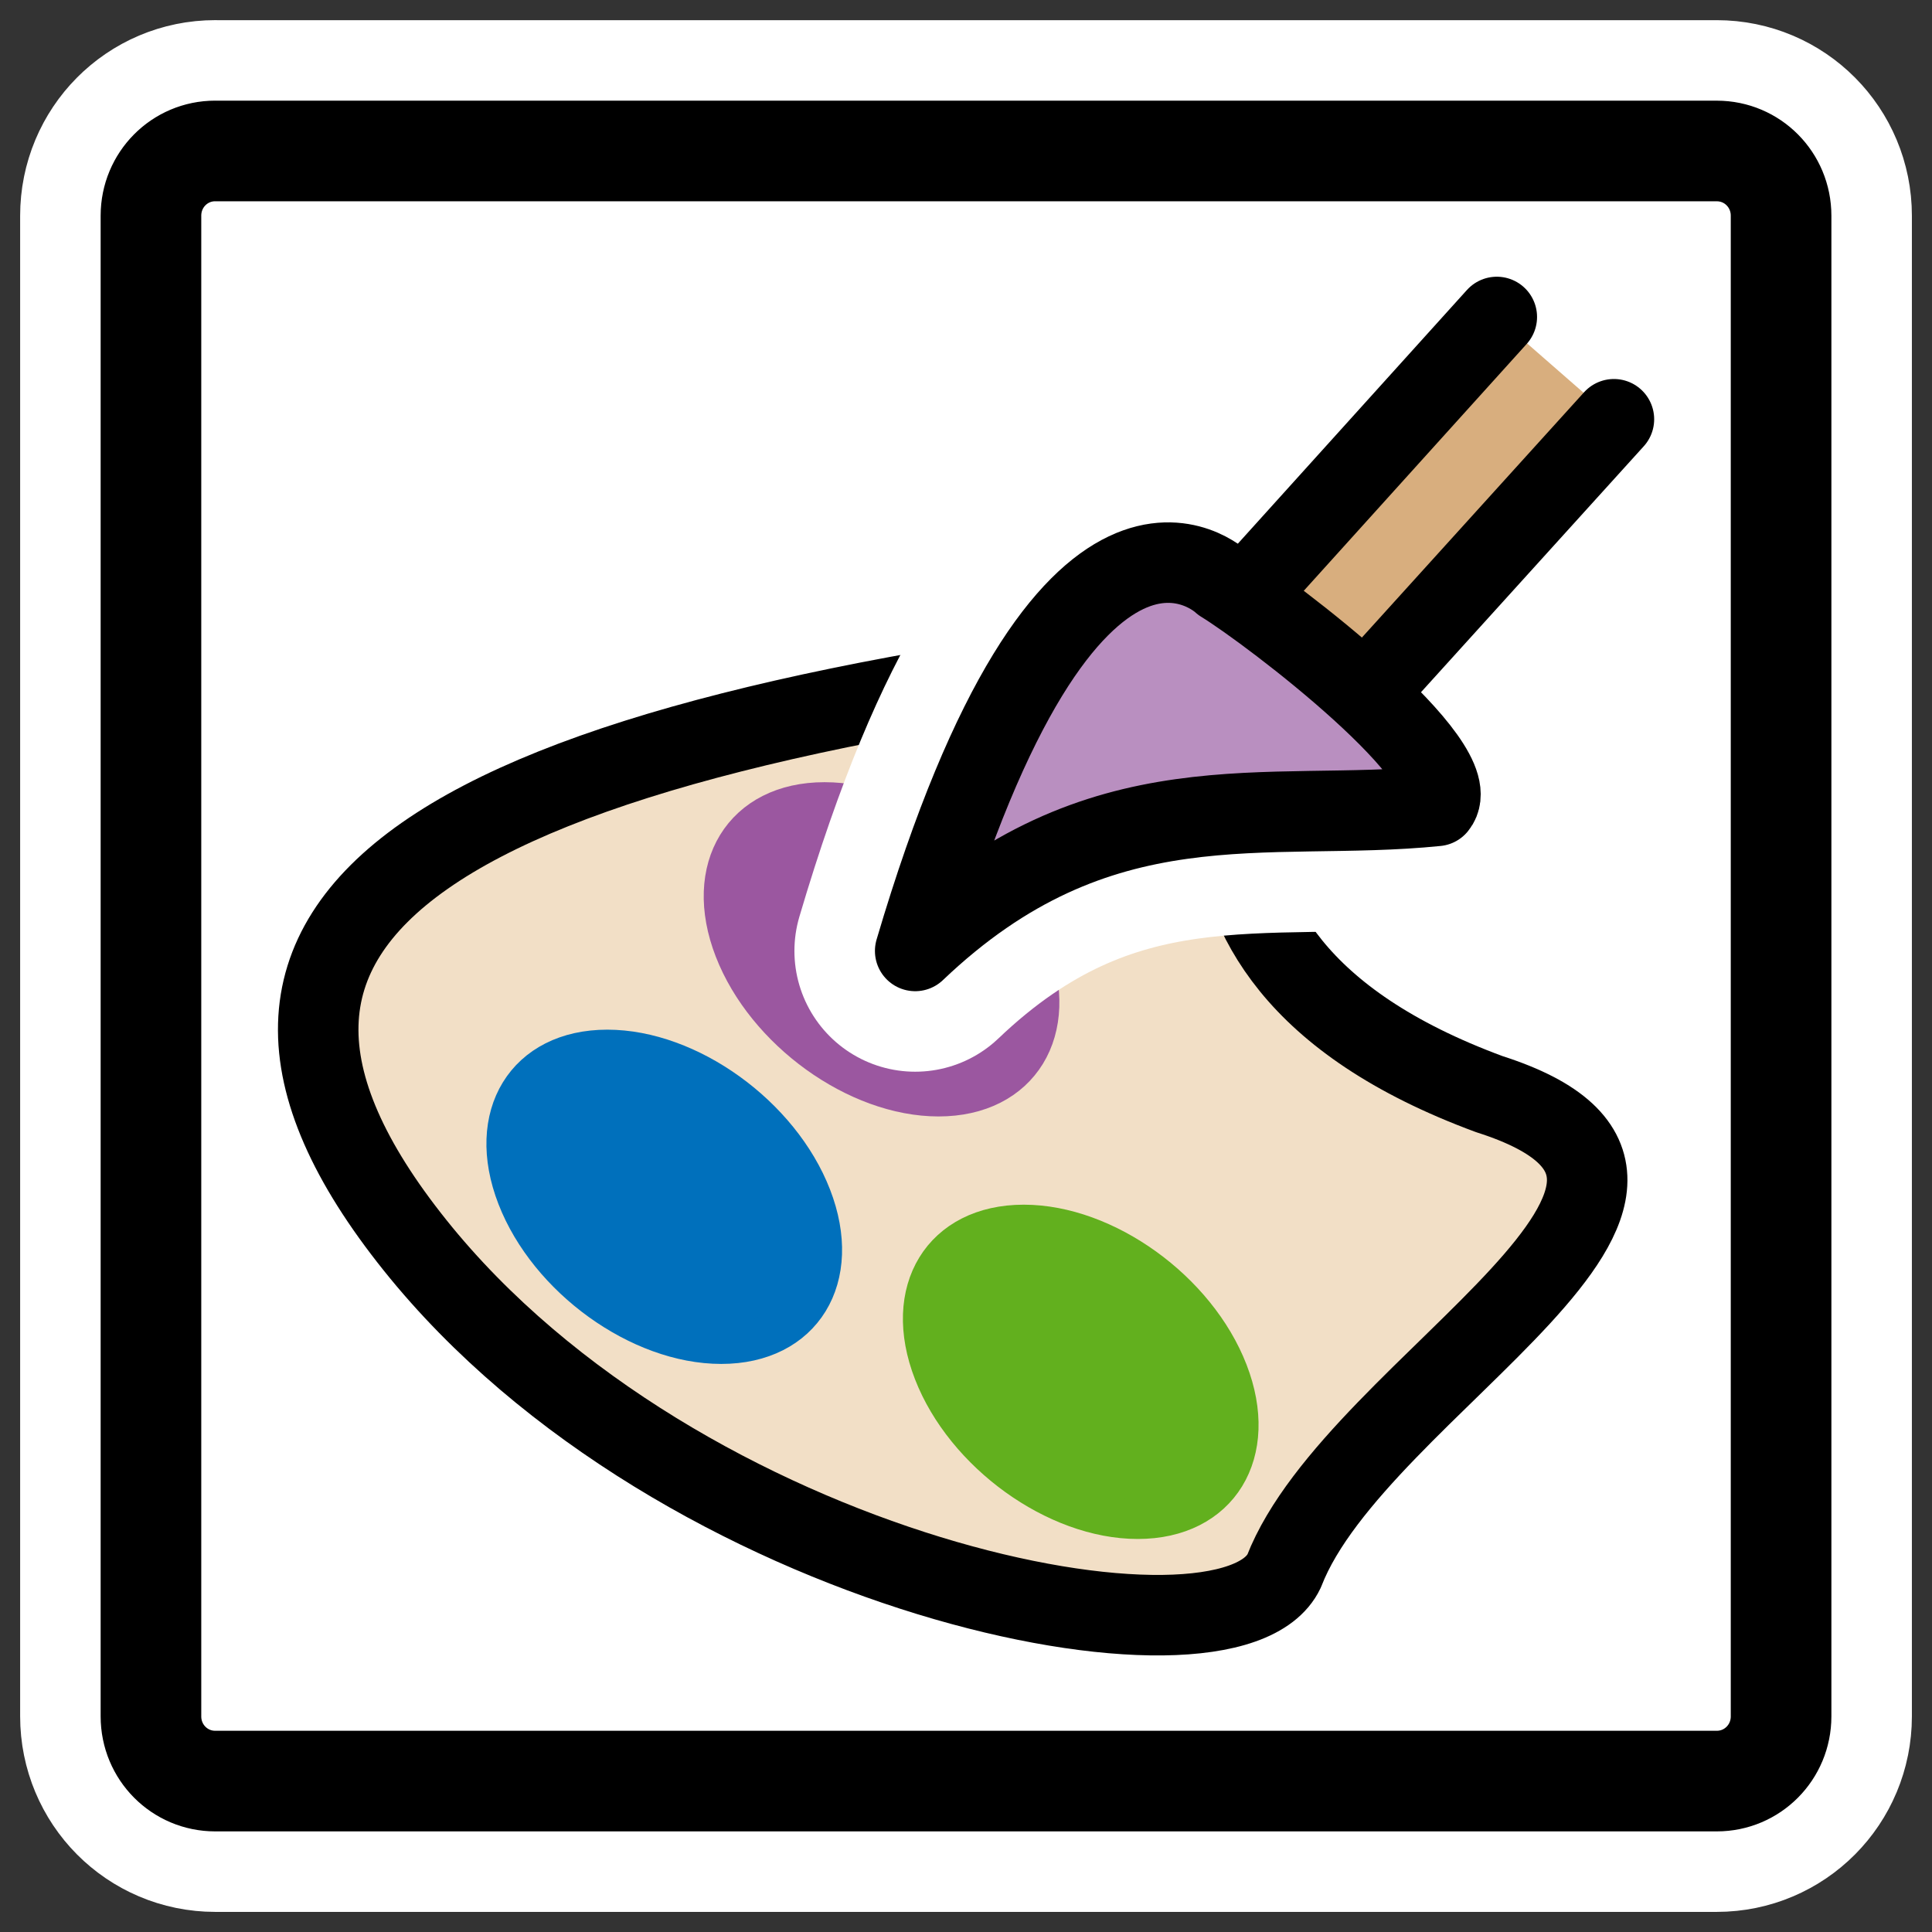
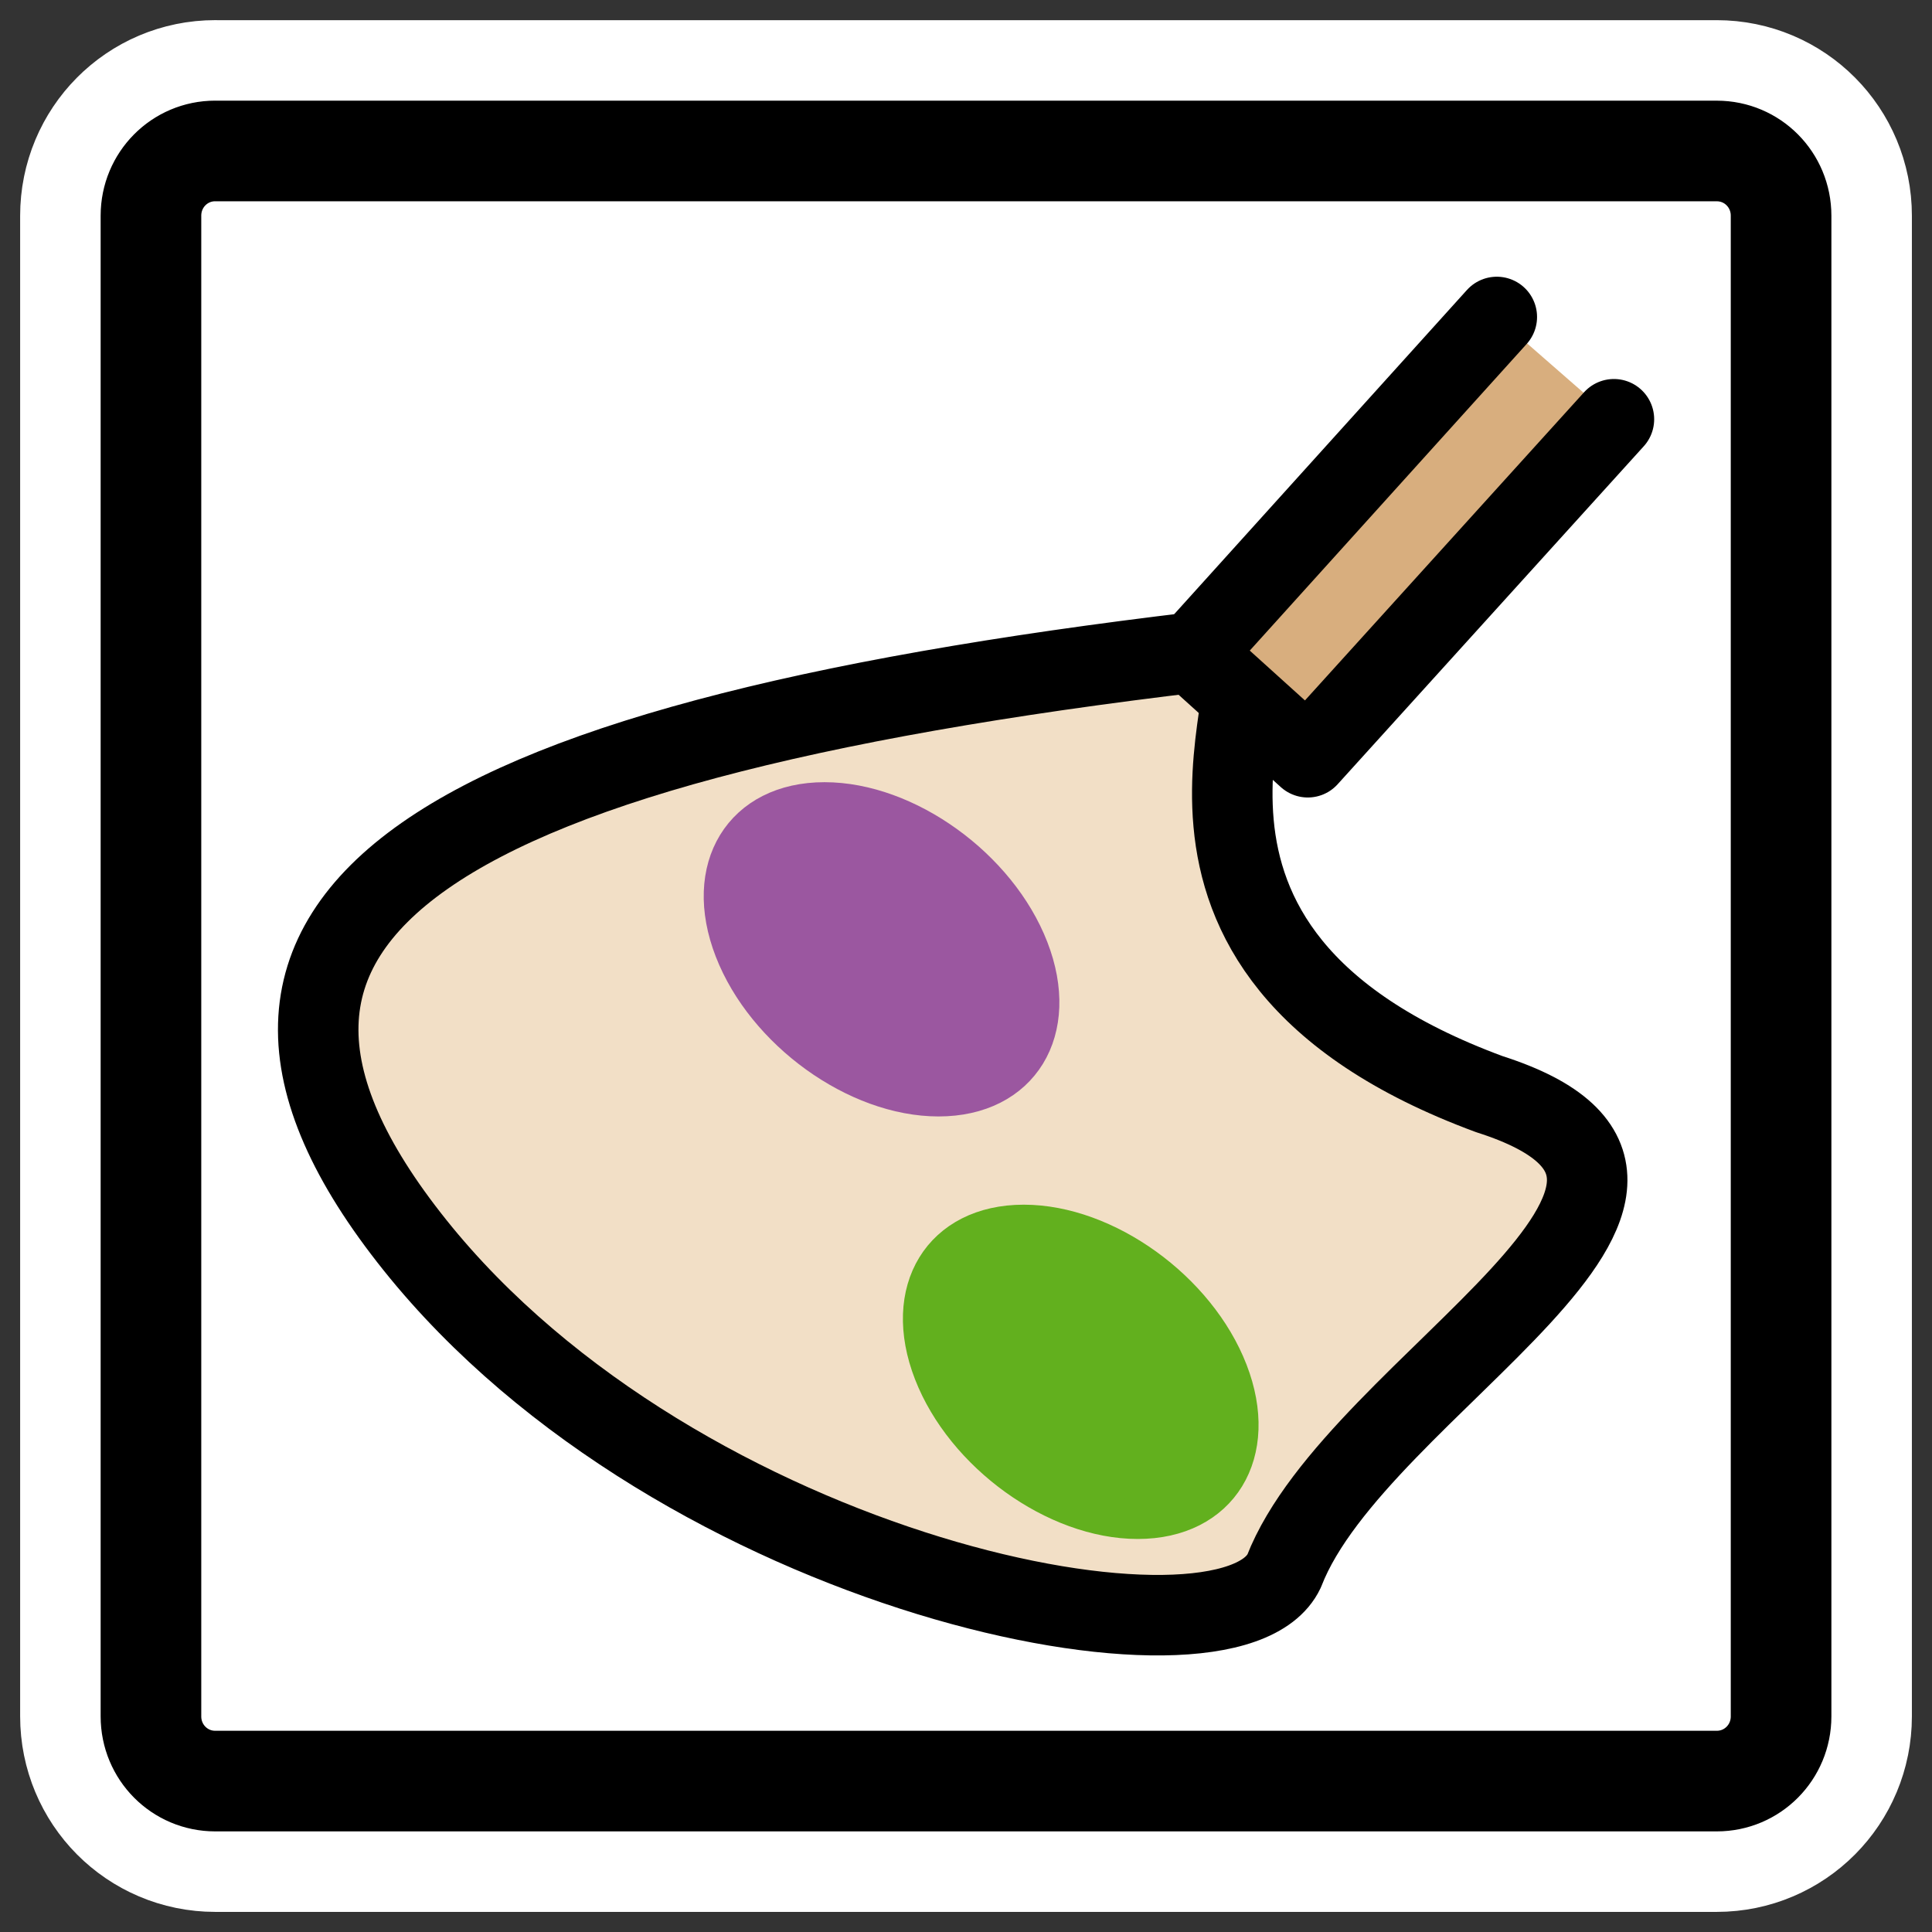
<svg xmlns="http://www.w3.org/2000/svg" xmlns:ns1="http://inkscape.sourceforge.net/DTD/sodipodi-0.dtd" xmlns:ns2="http://www.inkscape.org/namespaces/inkscape" id="svg1" viewBox="0 0 60 60" ns1:version="0.32" _SVGFile__filename="oldscale/mimetypes/colorset.svg" version="1.0" ns2:version="0.41" y="0" x="0" ns1:docname="colorscm.svg" ns1:docbase="/home/danny/work/icons/primary/scalable/mimetypes">
  <rect x="0" y="0" width="60" height="60" fill="#333333" stroke="none" />
  <ns1:namedview id="base" bordercolor="#666666" ns2:window-x="0" ns2:window-y="0" pagecolor="#ffffff" ns2:zoom="5.4054973" ns2:pageshadow="2" borderopacity="1.0" ns2:current-layer="svg1" ns2:cx="33.671336" ns2:cy="20.066756" ns2:window-width="1020" ns2:pageopacity="0.0" ns2:window-height="691" />
  <path id="path1097" style="stroke-linejoin:round;stroke:#ffffff;stroke-linecap:round;stroke-width:8.125;fill:none" d="m6.683 4.688c-1.105 0-1.995 0.896-1.995 2.01v46.606c0 1.113 0.89 2.009 1.995 2.009h46.634c1.106 0 1.996-0.896 1.996-2.009v-46.606c0-1.113-0.89-2.009-1.996-2.009h-46.634z" />
  <path id="rect812" style="stroke-linejoin:round;fill-rule:evenodd;stroke:#000000;stroke-linecap:round;stroke-width:3.125;fill:#ffffff" d="m6.683 4.688c-1.105 0-1.995 0.896-1.995 2.01v46.606c0 1.113 0.89 2.009 1.995 2.009h46.634c1.106 0 1.996-0.896 1.996-2.009v-46.606c0-1.113-0.89-2.009-1.996-2.009h-46.634z" />
  <g id="g1721" transform="matrix(.972 0 0 .972 .992 1.292)">
    <path id="path949" style="stroke-linejoin:round;fill-rule:evenodd;stroke:#000000;stroke-linecap:round;stroke-width:2.572;fill:#f2dfc6" d="m38.466 19.359c-25.65 2.893-34.714 8.486-26.229 19.093 8.486 10.607 26.036 14.078 27.771 10.414 2.315-5.979 15.622-12.343 6.558-15.236-12.536-4.628-6.558-13.692-8.1-14.271z" />
    <path id="path950" style="stroke-linejoin:round;fill-rule:evenodd;stroke:#62b01e;stroke-linecap:round;stroke-width:1.286;fill:#62b01e" d="m38.207 42.502c1.005 2.593-0.284 4.697-2.877 4.697-2.592 0-5.513-2.104-6.518-4.697s0.284-4.698 2.877-4.698 5.513 2.105 6.518 4.698z" />
-     <path id="path951" style="stroke-linejoin:round;fill-rule:evenodd;stroke:#0070bc;stroke-linecap:round;stroke-width:1.286;fill:#0070bc" d="m24.9 36.909c1.005 2.593-0.284 4.697-2.877 4.697-2.592 0-5.513-2.104-6.518-4.697s0.284-4.697 2.877-4.697 5.513 2.104 6.518 4.697z" />
    <path id="path952" style="stroke-linejoin:round;fill-rule:evenodd;stroke:#9b57a0;stroke-linecap:round;stroke-width:1.286;fill:#9b57a0" d="m31.843 29.002c1.005 2.593-0.284 4.697-2.877 4.697s-5.513-2.104-6.518-4.697 0.283-4.697 2.876-4.697 5.514 2.104 6.519 4.697z" />
    <path id="path953" d="m46.803 9.723l-9.709 10.752 3.67 3.315 9.781-10.799v-3.268h-3.742z" style="stroke-linejoin:round;fill-rule:evenodd;stroke-linecap:round;stroke-width:3.125;fill:#ffffff" transform="translate(0 -.925)" />
-     <path id="path1090" d="m38.032 18.207c1.575 0.965 7.927 5.812 6.849 7.138-5.44 0.554-10.773-0.98-16.661 4.634 4.883-16.531 9.812-11.772 9.812-11.772z" style="stroke-linejoin:round;stroke:#ffffff;stroke-linecap:round;stroke-width:7.717;fill:none" transform="translate(0 -.925)" />
    <path id="path1543" ns1:nodetypes="cccc" style="stroke-linejoin:round;fill-rule:evenodd;stroke:#000000;stroke-linecap:round;stroke-width:2.572;fill:#d8ae7e" d="m46.803 8.798l-9.709 10.752 3.67 3.315 9.781-10.799" />
-     <path id="path955" d="m38.032 18.207c1.575 0.965 7.927 5.812 6.849 7.138-5.44 0.554-10.773-0.98-16.661 4.634 4.883-16.531 9.812-11.772 9.812-11.772z" style="stroke-linejoin:round;fill-rule:evenodd;stroke:#000000;stroke-linecap:round;stroke-width:2.572;fill:#b98fc0" transform="translate(0 -.925)" />
+     <path id="path955" d="m38.032 18.207z" style="stroke-linejoin:round;fill-rule:evenodd;stroke:#000000;stroke-linecap:round;stroke-width:2.572;fill:#b98fc0" transform="translate(0 -.925)" />
  </g>
</svg>